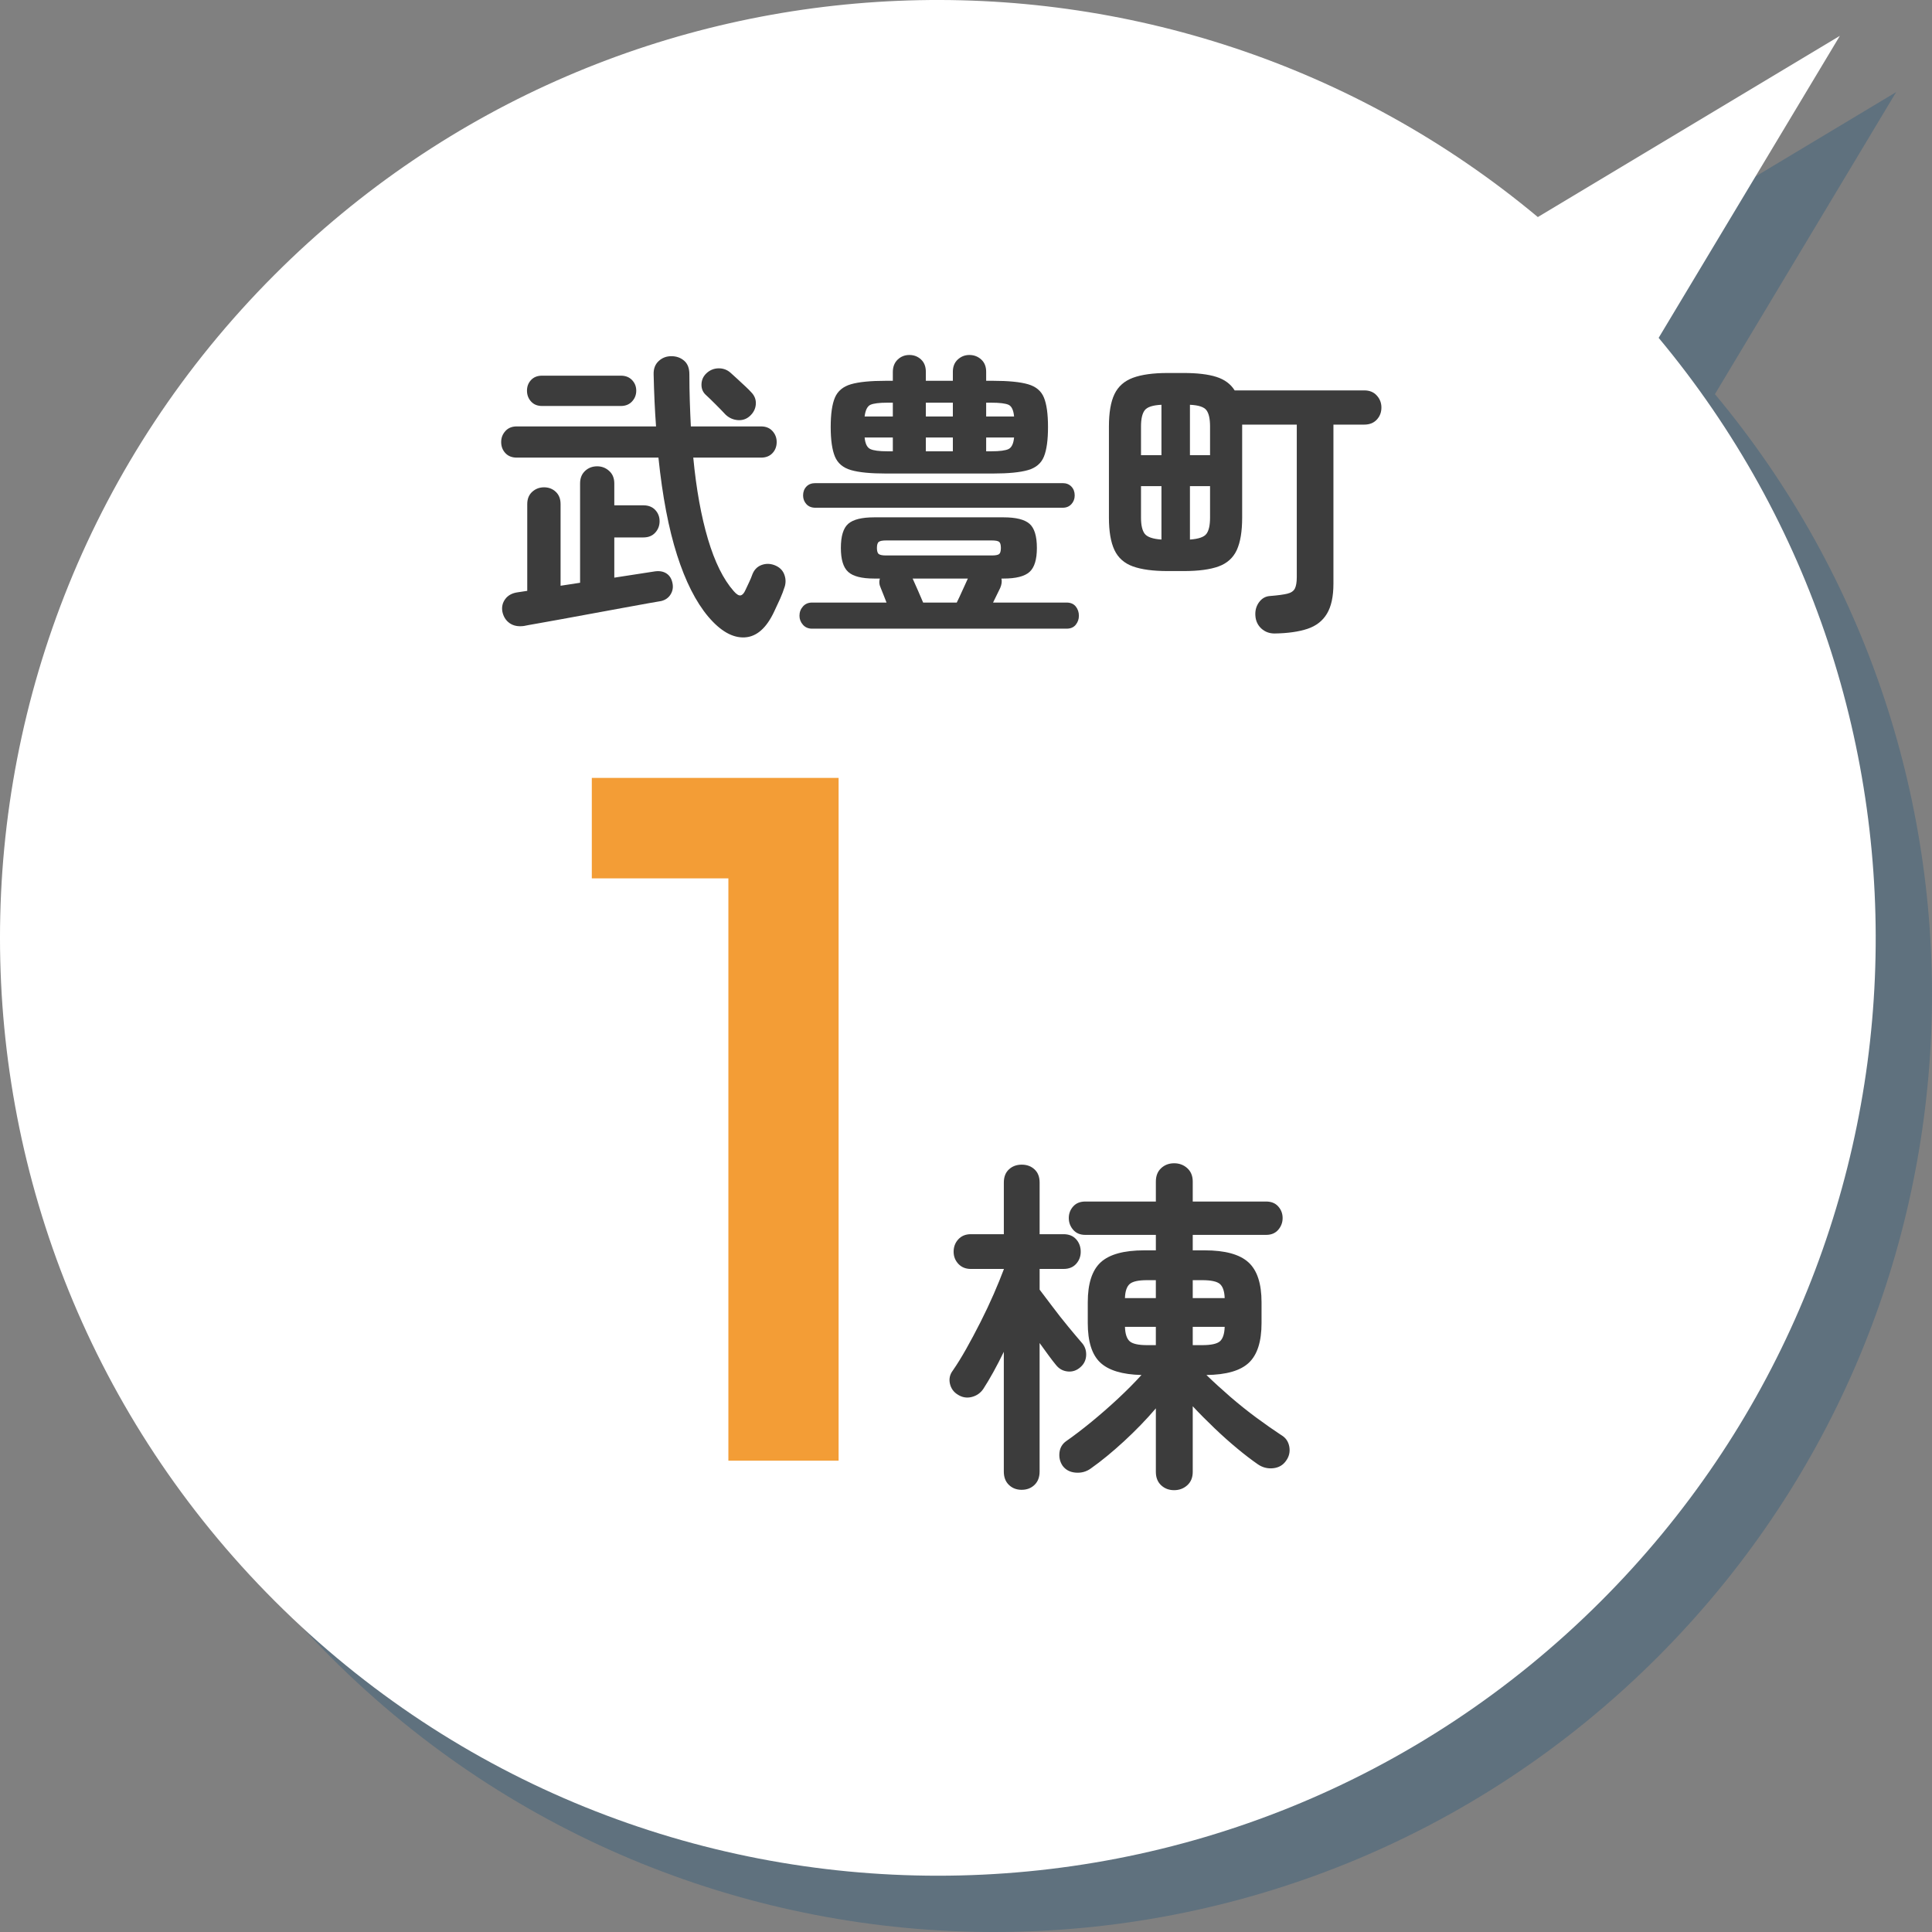
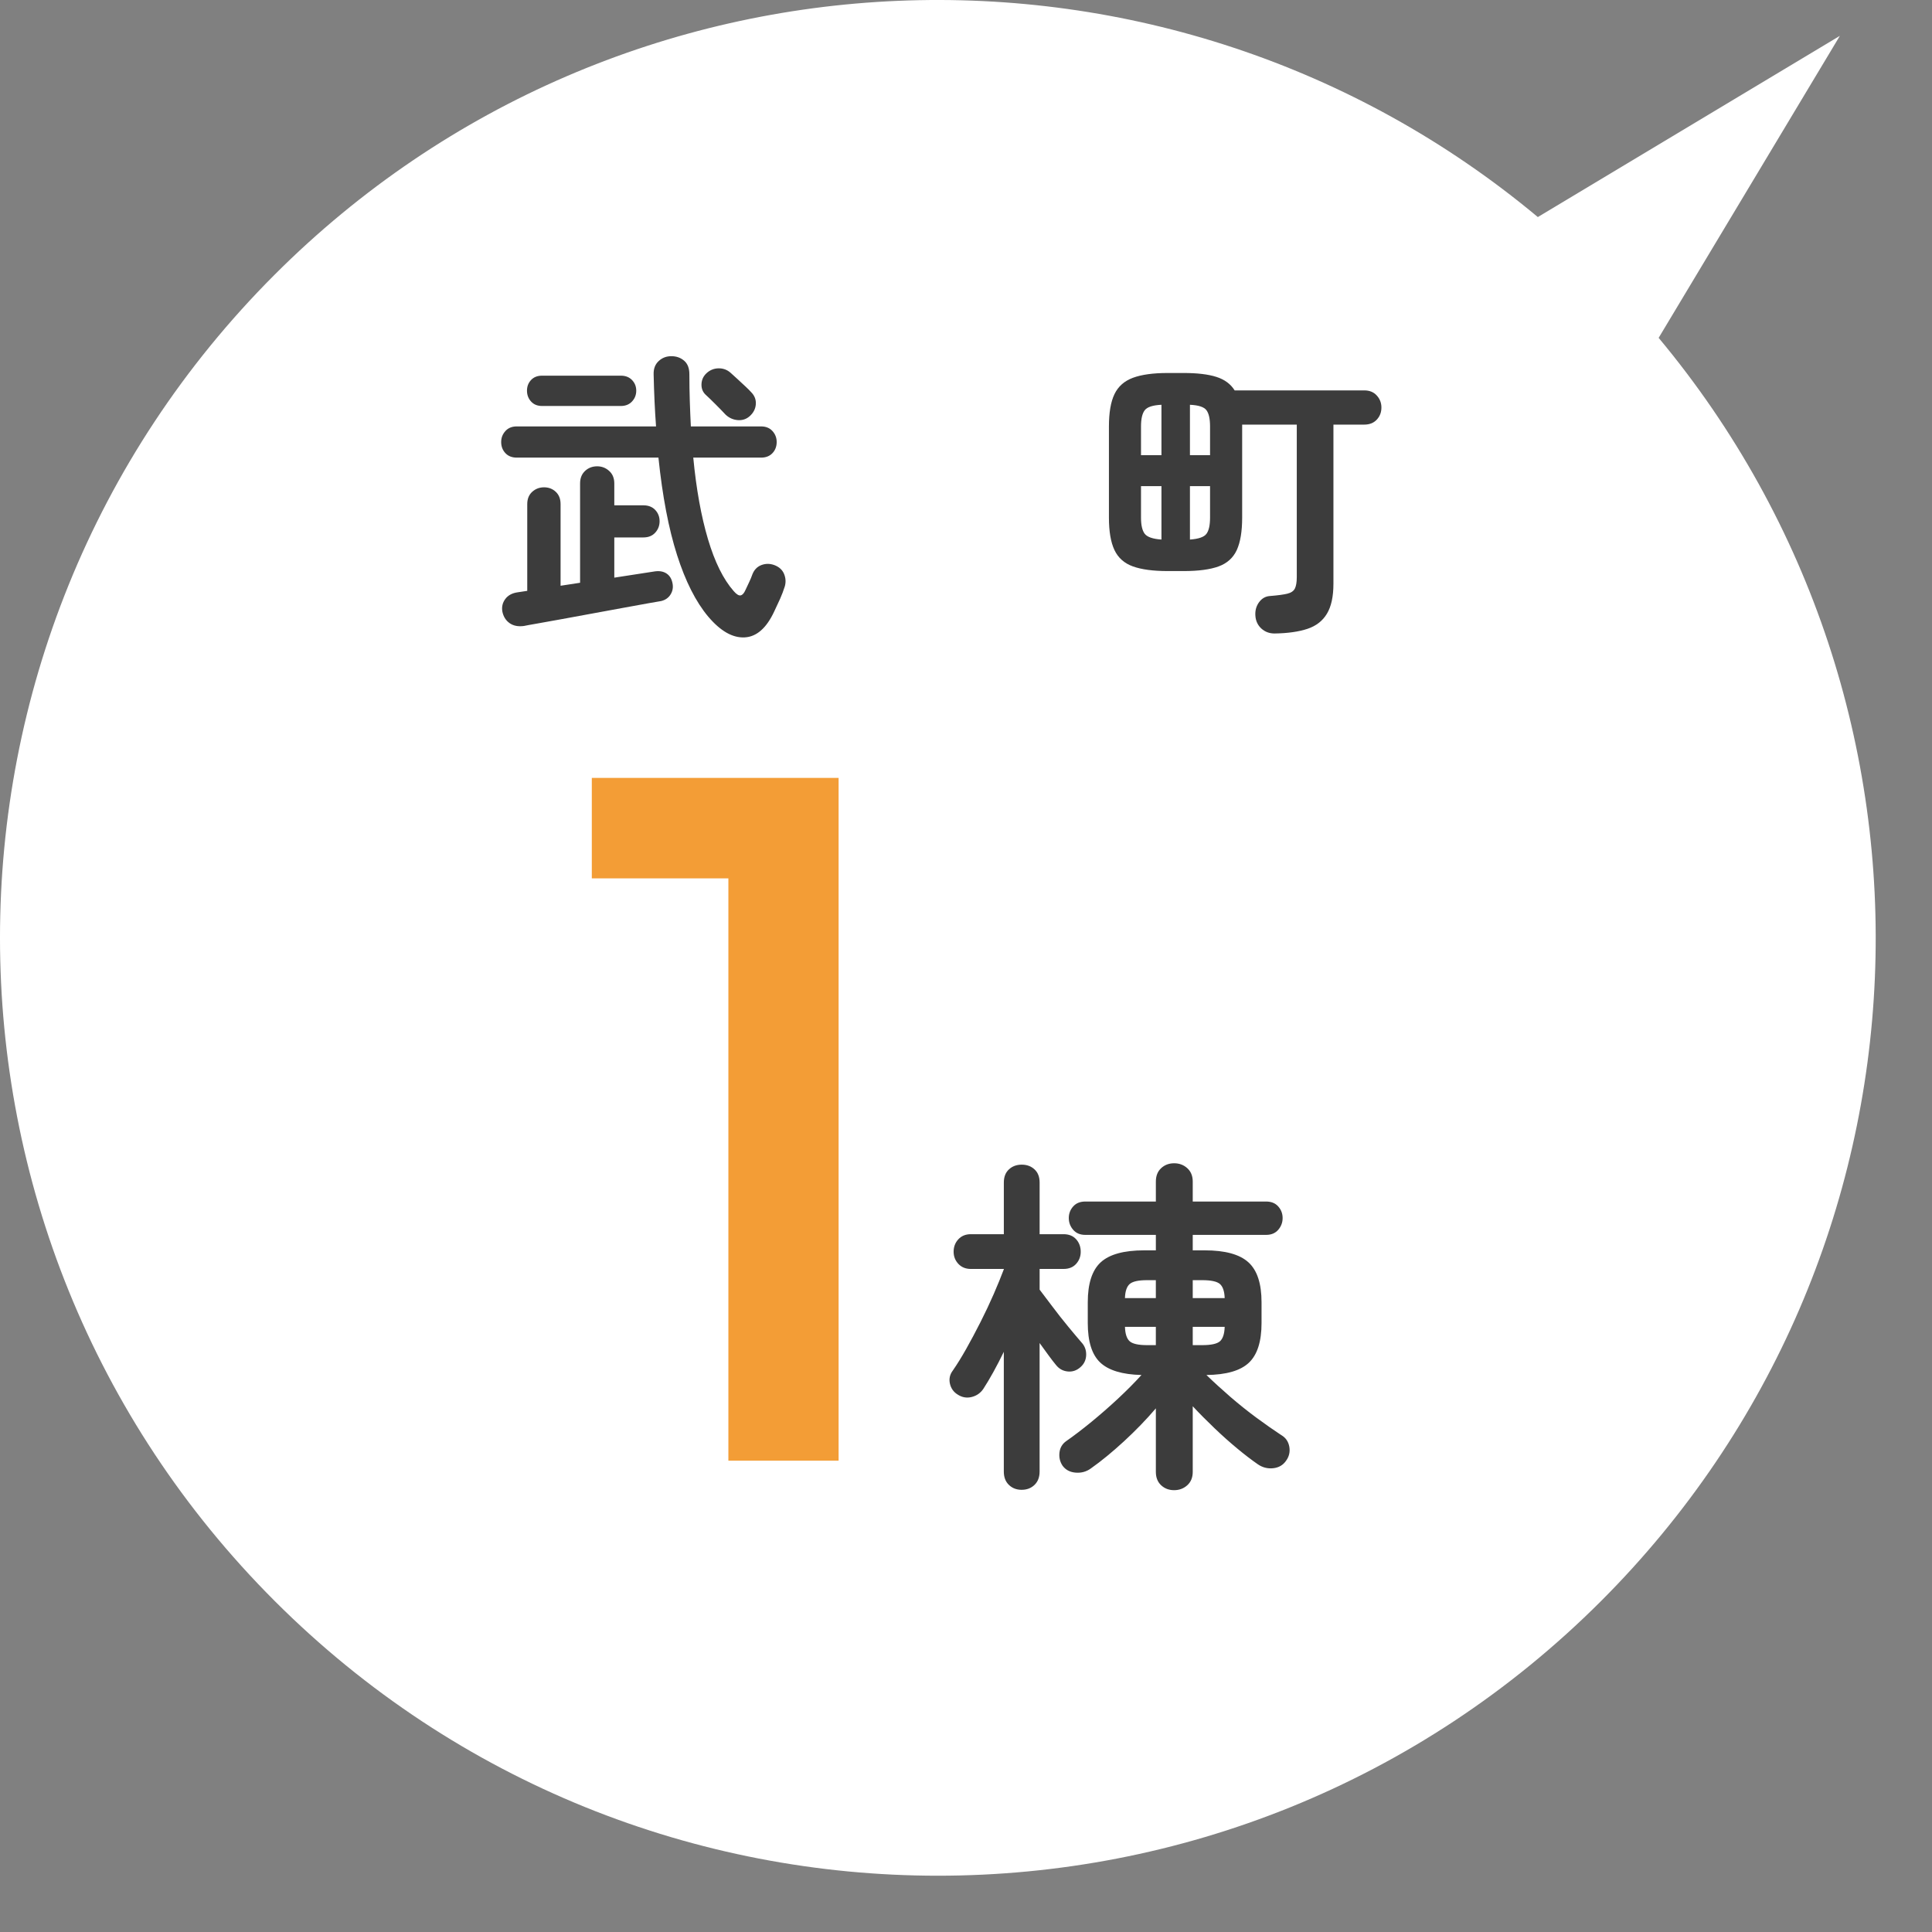
<svg xmlns="http://www.w3.org/2000/svg" width="103" height="103" viewBox="0 0 103 103">
  <rect x="0" y="0" width="103" height="103" fill="#808080" stroke="none" />
  <defs>
    <style>.cls-1{fill:#3c3c3c;}.cls-2{mix-blend-mode:multiply;opacity:.4;}.cls-3{isolation:isolate;}.cls-4{fill:#f39d36;}.cls-5{fill:#2c5a7b;}.cls-6{fill:#fff;}</style>
  </defs>
  <g class="cls-3">
    <g id="_レイヤー_2">
      <g id="_レイヤー_1-2">
        <g class="cls-2">
-           <path class="cls-5" d="M17.645,17.64C-1.882,37.167-1.882,68.827,17.645,88.355c19.527,19.527,51.187,19.527,70.714,0,18.441-18.441,19.457-47.697,3.068-67.342l9.661-16.102-16.102,9.661C65.342-1.817,36.086-.801,17.645,17.64Z" />
          <path class="cls-5" d="M34.551,49.828v-5.356h12.637v5.356h-12.637ZM41.832,80.872v-36.4h5.876v36.4h-5.876Z" />
-           <path class="cls-5" d="M57.471,82.426c-.275,0-.504-.087-.684-.262-.182-.175-.271-.412-.271-.711v-6.384c-.188.387-.375.749-.562,1.086s-.361.63-.524.88c-.149.225-.355.372-.617.44-.263.069-.513.028-.749-.122-.225-.137-.365-.334-.422-.59-.056-.256-.003-.49.159-.702.225-.324.462-.708.712-1.151.249-.443.502-.917.758-1.423.256-.505.49-1.001.703-1.488.211-.487.393-.93.543-1.329v-.019h-1.76c-.274,0-.496-.091-.665-.271-.168-.181-.252-.396-.252-.646,0-.262.084-.483.252-.665.169-.181.391-.271.665-.271h1.76v-2.752c0-.3.09-.534.271-.702.18-.168.408-.253.684-.253.273,0,.502.084.682.253.182.168.271.402.271.702v2.752h1.273c.287,0,.512.09.674.271s.244.402.244.665c0,.25-.082.465-.244.646-.162.181-.387.271-.674.271h-1.273v1.104c.162.212.385.505.666.88s.566.739.861,1.095c.293.355.527.633.701.833.176.187.26.412.254.674-.008.262-.109.481-.311.655-.199.175-.424.25-.674.225-.25-.025-.455-.137-.617-.337-.125-.15-.262-.328-.412-.534-.15-.206-.307-.421-.469-.646v6.852c0,.299-.09.536-.271.711-.18.174-.408.262-.682.262ZM65.596,82.445c-.275,0-.506-.087-.693-.262s-.281-.412-.281-.711v-3.389c-.512.599-1.08,1.186-1.703,1.76-.625.574-1.211,1.055-1.76,1.442-.238.174-.51.25-.814.225-.307-.025-.539-.15-.701-.375-.139-.212-.191-.446-.16-.702s.152-.459.365-.608c.412-.287.857-.627,1.338-1.021s.955-.808,1.424-1.245c.467-.437.883-.855,1.244-1.254-1.023-.025-1.756-.247-2.199-.665-.443-.418-.664-1.12-.664-2.106v-1.104c0-.999.23-1.71.691-2.134.463-.424,1.236-.637,2.322-.637h.617v-.824h-3.762c-.275,0-.49-.09-.646-.271-.156-.181-.234-.39-.234-.627,0-.237.078-.443.234-.618s.371-.262.646-.262h3.762v-1.067c0-.3.094-.537.281-.711s.418-.262.693-.262c.273,0,.508.087.701.262s.291.412.291.711v1.067h3.912c.275,0,.49.087.646.262s.234.381.234.618c0,.237-.078.446-.234.627-.156.181-.371.271-.646.271h-3.912v.824h.637c1.086,0,1.861.212,2.33.637s.701,1.136.701,2.134v1.104c0,.986-.225,1.691-.674,2.116s-1.203.643-2.264.655c.387.375.811.761,1.271,1.161.463.399.93.774,1.404,1.123.475.35.912.655,1.311.917.238.138.381.343.432.618.049.275-.008.524-.17.749-.162.237-.393.371-.691.402-.301.031-.574-.041-.824-.215-.324-.225-.688-.502-1.086-.833-.4-.331-.805-.692-1.217-1.086-.412-.393-.799-.783-1.16-1.17v3.501c0,.299-.098.537-.291.711s-.428.262-.701.262ZM62.975,72.204h1.646v-.955h-.467c-.463,0-.771.068-.928.206-.156.138-.24.387-.252.749ZM64.154,74.713h.467v-.974h-1.646c.012.375.096.63.252.768s.465.206.928.206ZM66.588,72.204h1.703c-.012-.362-.098-.611-.252-.749-.156-.137-.473-.206-.947-.206h-.504v.955ZM66.588,74.713h.504c.475,0,.791-.069.947-.206.154-.137.24-.393.252-.768h-1.703v.974Z" />
-           <path class="cls-5" d="M40.759,35.877c-.662-.79-1.216-1.885-1.664-3.288s-.779-3.133-.992-5.192h-7.552c-.256,0-.459-.08-.608-.24s-.224-.357-.224-.592c0-.224.074-.418.224-.584s.353-.248.608-.248h7.424c-.032-.438-.059-.885-.08-1.344-.021-.459-.037-.933-.048-1.424-.011-.299.077-.536.264-.712.187-.176.413-.264.68-.264s.494.08.681.24c.187.16.28.4.28.72,0,.491.008.968.023,1.432s.034.915.056,1.352h3.744c.256,0,.459.083.608.248s.224.36.224.584c0,.234-.074.432-.224.592s-.353.24-.608.24h-3.615c.159,1.674.421,3.123.783,4.344.363,1.222.821,2.147,1.376,2.776.149.171.272.246.368.224.096-.021.182-.117.256-.288.054-.117.117-.253.192-.408.074-.155.133-.296.176-.424.096-.245.256-.41.48-.496.224-.085.453-.085.688,0,.256.096.43.254.521.472.09.219.104.44.04.664-.075.235-.158.454-.248.656-.091.203-.195.426-.312.672-.416.896-.943,1.36-1.584,1.392-.64.032-1.285-.336-1.936-1.104ZM30.935,36.372c-.31.042-.565-.008-.769-.152-.202-.144-.33-.35-.384-.616-.042-.246.008-.467.152-.664.144-.197.36-.317.647-.36l.528-.08v-4.624c0-.277.088-.496.264-.656.177-.16.387-.24.633-.24.245,0,.453.08.624.24.17.16.256.379.256.656v4.352l1.04-.16v-5.296c0-.277.088-.499.264-.664s.392-.248.648-.248c.245,0,.458.083.64.248s.272.387.272.664v1.168h1.552c.267,0,.477.083.632.248.154.166.231.365.231.6,0,.235-.077.438-.231.608-.155.17-.365.256-.632.256h-1.552v2.144l2.176-.336c.245-.032.45.008.616.12.165.112.269.286.312.52.043.214.008.411-.104.592-.112.181-.28.299-.505.352-.074.011-.29.048-.647.112s-.798.144-1.32.24c-.522.096-1.074.197-1.656.304-.581.106-1.133.208-1.655.304-.523.096-.969.176-1.336.24-.368.064-.601.106-.696.128ZM31.895,24.644c-.245,0-.44-.08-.584-.24-.145-.16-.216-.352-.216-.576,0-.224.071-.413.216-.568.144-.154.339-.232.584-.232h4.208c.245,0,.442.078.592.232.149.155.225.344.225.568,0,.224-.075.416-.225.576s-.347.24-.592.24h-4.208ZM42.967,25.189c-.182.16-.396.229-.641.208s-.458-.118-.64-.288c-.128-.139-.304-.32-.528-.544-.224-.224-.395-.39-.512-.496-.171-.149-.254-.341-.248-.576.005-.234.094-.432.264-.592.182-.17.395-.259.641-.264.245-.005.458.072.64.232.085.075.202.182.353.32.148.139.296.274.439.408.145.134.248.238.312.312.181.182.264.395.248.64-.017.246-.126.459-.328.64Z" />
          <path class="cls-5" d="M46.295,36.516c-.203,0-.366-.069-.488-.208-.123-.139-.185-.299-.185-.48,0-.192.062-.357.185-.496.122-.138.285-.208.488-.208h3.968c-.054-.138-.107-.274-.16-.408-.054-.133-.102-.253-.144-.36-.086-.182-.102-.352-.049-.512h-.304c-.661,0-1.123-.117-1.384-.352-.262-.234-.393-.661-.393-1.28,0-.629.131-1.059.393-1.288.261-.229.723-.344,1.384-.344h6.897c.66,0,1.121.115,1.383.344s.393.659.393,1.288c0,.619-.131,1.045-.393,1.28-.262.235-.723.352-1.383.352h-.113c.033.149.012.315-.064.496-.041.085-.098.2-.168.344-.068.144-.141.291-.215.44h3.92c.213,0,.375.07.488.208.111.139.168.304.168.496,0,.181-.057.341-.168.48-.113.139-.275.208-.488.208h-13.568ZM46.471,30.069c-.203,0-.363-.064-.48-.192-.117-.128-.176-.283-.176-.464,0-.192.059-.349.176-.472s.277-.184.48-.184h13.183c.193,0,.348.062.465.184s.176.28.176.472c0,.182-.059.336-.176.464-.117.128-.271.192-.465.192h-13.183ZM50.231,28.245c-.821,0-1.442-.061-1.864-.184-.421-.122-.706-.362-.855-.72s-.225-.882-.225-1.576c0-.693.075-1.216.225-1.568s.435-.589.855-.712c.422-.123,1.043-.184,1.864-.184h.368v-.464c0-.277.085-.499.256-.664s.379-.248.624-.248.453.08.624.24c.171.16.256.379.256.656v.48h1.44v-.48c0-.277.088-.496.264-.656.176-.16.381-.24.616-.24.245,0,.456.08.632.24.176.16.264.379.264.656v.48h.353c.832,0,1.457.062,1.879.184s.705.36.848.712c.145.352.217.875.217,1.568,0,.694-.072,1.219-.217,1.576-.143.357-.426.598-.848.72-.422.123-1.047.184-1.879.184h-5.697ZM49.095,25.204h1.504v-.736h-.288c-.438,0-.739.038-.904.112-.165.075-.27.283-.312.624ZM50.311,27.06h.288v-.736h-1.504c.032.331.133.536.304.616s.475.12.912.12ZM50.231,32.613h5.648c.191,0,.32-.024.385-.072.062-.048.096-.157.096-.328s-.033-.28-.096-.328c-.064-.048-.193-.072-.385-.072h-5.648c-.182,0-.307.024-.376.072s-.104.158-.104.328.034.28.104.328c.069.048.194.072.376.072ZM52.215,35.124h1.792c.085-.17.187-.386.304-.648.117-.261.213-.472.288-.632h-2.944c.074.16.171.376.288.648s.208.483.272.632ZM52.359,25.204h1.44v-.736h-1.44v.736ZM52.359,27.06h1.44v-.736h-1.44v.736ZM55.575,25.204h1.488c-.031-.341-.131-.549-.295-.624-.166-.074-.473-.112-.92-.112h-.273v.736ZM55.575,27.06h.273c.447,0,.754-.04.92-.12.164-.08.264-.286.295-.616h-1.488v.736Z" />
          <path class="cls-5" d="M70.951,36.773c-.277,0-.512-.088-.705-.264-.191-.176-.299-.403-.318-.68-.021-.277.045-.52.199-.728s.355-.317.6-.328c.395-.032.693-.072.896-.12s.338-.139.408-.272c.068-.133.104-.338.104-.616v-8.128h-2.912v4.96c0,.736-.096,1.312-.287,1.728-.193.416-.516.707-.969.872-.453.166-1.074.248-1.863.248h-.848c-.779,0-1.398-.083-1.857-.248-.459-.165-.787-.456-.984-.872s-.295-.992-.295-1.728v-4.864c0-.736.098-1.31.295-1.72s.525-.701.984-.872c.459-.17,1.078-.256,1.857-.256h.848c.725,0,1.307.069,1.744.208s.762.379.975.72h6.912c.277,0,.5.09.664.272.166.181.248.395.248.64,0,.256-.082.472-.248.648-.164.176-.387.264-.664.264h-1.646v8.48c0,.683-.115,1.216-.346,1.6-.229.384-.576.653-1.039.808-.465.154-1.049.237-1.752.248ZM63.83,27.268h1.09v-2.688c-.459.021-.756.118-.889.288-.133.171-.201.459-.201.864v1.536ZM64.92,31.765v-2.848h-1.09v1.68c0,.406.068.693.201.864.133.17.43.272.889.304ZM66.439,27.268h1.072v-1.536c0-.405-.064-.693-.193-.864-.127-.17-.42-.267-.879-.288v2.688ZM66.439,31.765c.459-.032.752-.133.879-.304.129-.171.193-.459.193-.864v-1.68h-1.072v2.848Z" />
        </g>
        <path class="cls-6" d="M14.645,14.64c-19.527,19.527-19.527,51.187,0,70.714,19.527,19.527,51.187,19.527,70.714,0,18.441-18.441,19.457-47.697,3.068-67.342L98.088,1.911l-16.102,9.661C62.342-4.817,33.086-3.801,14.645,14.64Z" />
        <path class="cls-4" d="M31.551,46.828v-5.356h12.637v5.356h-12.637ZM38.832,77.872v-36.4h5.876v36.4h-5.876Z" />
        <path class="cls-1" d="M54.471,79.426c-.275,0-.504-.087-.684-.262-.182-.175-.271-.412-.271-.711v-6.384c-.188.387-.375.749-.562,1.086s-.361.63-.524.88c-.149.225-.355.372-.617.44-.263.069-.513.028-.749-.122-.225-.137-.365-.334-.422-.59-.056-.256-.003-.49.159-.702.225-.324.462-.708.712-1.151.249-.443.502-.917.758-1.423.256-.505.49-1.001.703-1.488.211-.487.393-.93.543-1.329v-.019h-1.76c-.274,0-.496-.091-.665-.271-.168-.181-.252-.396-.252-.646,0-.262.084-.483.252-.665.169-.181.391-.271.665-.271h1.76v-2.752c0-.3.09-.534.271-.702.18-.168.408-.253.684-.253.273,0,.502.084.682.253.182.168.271.402.271.702v2.752h1.273c.287,0,.512.09.674.271s.244.402.244.665c0,.25-.082.465-.244.646-.162.181-.387.271-.674.271h-1.273v1.104c.162.212.385.505.666.88s.566.739.861,1.095c.293.355.527.633.701.833.176.187.26.412.254.674-.008.262-.109.481-.311.655-.199.175-.424.25-.674.225-.25-.025-.455-.137-.617-.337-.125-.15-.262-.328-.412-.534-.15-.206-.307-.421-.469-.646v6.852c0,.299-.09.536-.271.711-.18.174-.408.262-.682.262ZM62.596,79.445c-.275,0-.506-.087-.693-.262s-.281-.412-.281-.711v-3.389c-.512.599-1.08,1.186-1.703,1.76-.625.574-1.211,1.055-1.76,1.442-.238.174-.51.25-.814.225-.307-.025-.539-.15-.701-.375-.139-.212-.191-.446-.16-.702s.152-.459.365-.608c.412-.287.857-.627,1.338-1.021s.955-.808,1.424-1.245c.467-.437.883-.855,1.244-1.254-1.023-.025-1.756-.247-2.199-.665-.443-.418-.664-1.12-.664-2.106v-1.104c0-.999.23-1.71.691-2.134.463-.424,1.236-.637,2.322-.637h.617v-.824h-3.762c-.275,0-.49-.09-.646-.271-.156-.181-.234-.39-.234-.627,0-.237.078-.443.234-.618s.371-.262.646-.262h3.762v-1.067c0-.3.094-.537.281-.711s.418-.262.693-.262c.273,0,.508.087.701.262s.291.412.291.711v1.067h3.912c.275,0,.49.087.646.262s.234.381.234.618c0,.237-.078.446-.234.627-.156.181-.371.271-.646.271h-3.912v.824h.637c1.086,0,1.861.212,2.33.637s.701,1.136.701,2.134v1.104c0,.986-.225,1.691-.674,2.116s-1.203.643-2.264.655c.387.375.811.761,1.271,1.161.463.399.93.774,1.404,1.123.475.35.912.655,1.311.917.238.138.381.343.432.618.049.275-.008.524-.17.749-.162.237-.393.371-.691.402-.301.031-.574-.041-.824-.215-.324-.225-.688-.502-1.086-.833-.4-.331-.805-.692-1.217-1.086-.412-.393-.799-.783-1.16-1.17v3.501c0,.299-.098.537-.291.711s-.428.262-.701.262ZM59.975,69.204h1.646v-.955h-.467c-.463,0-.771.068-.928.206-.156.138-.24.387-.252.749ZM61.154,71.713h.467v-.974h-1.646c.012.375.096.63.252.768s.465.206.928.206ZM63.588,69.204h1.703c-.012-.362-.098-.611-.252-.749-.156-.137-.473-.206-.947-.206h-.504v.955ZM63.588,71.713h.504c.475,0,.791-.069.947-.206.154-.137.24-.393.252-.768h-1.703v.974Z" />
        <path class="cls-1" d="M37.759,32.877c-.662-.79-1.216-1.885-1.664-3.288s-.779-3.133-.992-5.192h-7.552c-.256,0-.459-.08-.608-.24s-.224-.357-.224-.592c0-.224.074-.418.224-.584s.353-.248.608-.248h7.424c-.032-.438-.059-.885-.08-1.344-.021-.459-.037-.933-.048-1.424-.011-.299.077-.536.264-.712.187-.176.413-.264.68-.264s.494.08.681.24c.187.16.28.4.28.72,0,.491.008.968.023,1.432s.034.915.056,1.352h3.744c.256,0,.459.083.608.248s.224.36.224.584c0,.234-.074.432-.224.592s-.353.24-.608.24h-3.615c.159,1.674.421,3.123.783,4.344.363,1.222.821,2.147,1.376,2.776.149.171.272.246.368.224.096-.021.182-.117.256-.288.054-.117.117-.253.192-.408.074-.155.133-.296.176-.424.096-.245.256-.41.48-.496.224-.085.453-.085.688,0,.256.096.43.254.521.472.09.219.104.44.04.664-.075.235-.158.454-.248.656-.091.203-.195.426-.312.672-.416.896-.943,1.36-1.584,1.392-.64.032-1.285-.336-1.936-1.104ZM27.935,33.372c-.31.042-.565-.008-.769-.152-.202-.144-.33-.35-.384-.616-.042-.246.008-.467.152-.664.144-.197.36-.317.647-.36l.528-.08v-4.624c0-.277.088-.496.264-.656.177-.16.387-.24.633-.24.245,0,.453.08.624.24.17.16.256.379.256.656v4.352l1.04-.16v-5.296c0-.277.088-.499.264-.664s.392-.248.648-.248c.245,0,.458.083.64.248s.272.387.272.664v1.168h1.552c.267,0,.477.083.632.248.154.166.231.365.231.6,0,.235-.077.438-.231.608-.155.17-.365.256-.632.256h-1.552v2.144l2.176-.336c.245-.032.45.008.616.12.165.112.269.286.312.52.043.214.008.411-.104.592-.112.181-.28.299-.505.352-.074.011-.29.048-.647.112s-.798.144-1.32.24c-.522.096-1.074.197-1.656.304-.581.106-1.133.208-1.655.304-.523.096-.969.176-1.336.24-.368.064-.601.106-.696.128ZM28.895,21.644c-.245,0-.44-.08-.584-.24-.145-.16-.216-.352-.216-.576,0-.224.071-.413.216-.568.144-.154.339-.232.584-.232h4.208c.245,0,.442.078.592.232.149.155.225.344.225.568,0,.224-.075.416-.225.576s-.347.24-.592.24h-4.208ZM39.967,22.189c-.182.16-.396.229-.641.208s-.458-.118-.64-.288c-.128-.139-.304-.32-.528-.544-.224-.224-.395-.39-.512-.496-.171-.149-.254-.341-.248-.576.005-.234.094-.432.264-.592.182-.17.395-.259.641-.264.245-.005.458.072.64.232.085.075.202.182.353.32.148.139.296.274.439.408.145.134.248.238.312.312.181.182.264.395.248.64-.017.246-.126.459-.328.64Z" />
-         <path class="cls-1" d="M43.295,33.516c-.203,0-.366-.069-.488-.208-.123-.139-.185-.299-.185-.48,0-.192.062-.357.185-.496.122-.138.285-.208.488-.208h3.968c-.054-.138-.107-.274-.16-.408-.054-.133-.102-.253-.144-.36-.086-.182-.102-.352-.049-.512h-.304c-.661,0-1.123-.117-1.384-.352-.262-.234-.393-.661-.393-1.28,0-.629.131-1.059.393-1.288.261-.229.723-.344,1.384-.344h6.897c.66,0,1.121.115,1.383.344s.393.659.393,1.288c0,.619-.131,1.045-.393,1.28-.262.235-.723.352-1.383.352h-.113c.033.149.012.315-.064.496-.041.085-.098.2-.168.344-.068.144-.141.291-.215.44h3.92c.213,0,.375.07.488.208.111.139.168.304.168.496,0,.181-.057.341-.168.48-.113.139-.275.208-.488.208h-13.568ZM43.471,27.069c-.203,0-.363-.064-.48-.192-.117-.128-.176-.283-.176-.464,0-.192.059-.349.176-.472s.277-.184.48-.184h13.183c.193,0,.348.062.465.184s.176.28.176.472c0,.182-.059.336-.176.464-.117.128-.271.192-.465.192h-13.183ZM47.231,25.245c-.821,0-1.442-.061-1.864-.184-.421-.122-.706-.362-.855-.72s-.225-.882-.225-1.576c0-.693.075-1.216.225-1.568s.435-.589.855-.712c.422-.123,1.043-.184,1.864-.184h.368v-.464c0-.277.085-.499.256-.664s.379-.248.624-.248.453.08.624.24c.171.16.256.379.256.656v.48h1.44v-.48c0-.277.088-.496.264-.656.176-.16.381-.24.616-.24.245,0,.456.08.632.24.176.16.264.379.264.656v.48h.353c.832,0,1.457.062,1.879.184s.705.36.848.712c.145.352.217.875.217,1.568,0,.694-.072,1.219-.217,1.576-.143.357-.426.598-.848.72-.422.123-1.047.184-1.879.184h-5.697ZM46.095,22.204h1.504v-.736h-.288c-.438,0-.739.038-.904.112-.165.075-.27.283-.312.624ZM47.311,24.06h.288v-.736h-1.504c.032.331.133.536.304.616s.475.12.912.12ZM47.231,29.613h5.648c.191,0,.32-.024.385-.072.062-.048.096-.157.096-.328s-.033-.28-.096-.328c-.064-.048-.193-.072-.385-.072h-5.648c-.182,0-.307.024-.376.072s-.104.158-.104.328.034.28.104.328c.069.048.194.072.376.072ZM49.215,32.124h1.792c.085-.17.187-.386.304-.648.117-.261.213-.472.288-.632h-2.944c.074.16.171.376.288.648s.208.483.272.632ZM49.359,22.204h1.44v-.736h-1.44v.736ZM49.359,24.06h1.44v-.736h-1.44v.736ZM52.575,22.204h1.488c-.031-.341-.131-.549-.295-.624-.166-.074-.473-.112-.92-.112h-.273v.736ZM52.575,24.06h.273c.447,0,.754-.04.92-.12.164-.08.264-.286.295-.616h-1.488v.736Z" />
        <path class="cls-1" d="M67.951,33.773c-.277,0-.512-.088-.705-.264-.191-.176-.299-.403-.318-.68-.021-.277.045-.52.199-.728s.355-.317.6-.328c.395-.032.693-.072.896-.12s.338-.139.408-.272c.068-.133.104-.338.104-.616v-8.128h-2.912v4.96c0,.736-.096,1.312-.287,1.728-.193.416-.516.707-.969.872-.453.166-1.074.248-1.863.248h-.848c-.779,0-1.398-.083-1.857-.248-.459-.165-.787-.456-.984-.872s-.295-.992-.295-1.728v-4.864c0-.736.098-1.31.295-1.72s.525-.701.984-.872c.459-.17,1.078-.256,1.857-.256h.848c.725,0,1.307.069,1.744.208s.762.379.975.72h6.912c.277,0,.5.09.664.272.166.181.248.395.248.64,0,.256-.082.472-.248.648-.164.176-.387.264-.664.264h-1.646v8.48c0,.683-.115,1.216-.346,1.6-.229.384-.576.653-1.039.808-.465.154-1.049.237-1.752.248ZM60.83,24.268h1.09v-2.688c-.459.021-.756.118-.889.288-.133.171-.201.459-.201.864v1.536ZM61.92,28.765v-2.848h-1.09v1.68c0,.406.068.693.201.864.133.17.43.272.889.304ZM63.439,24.268h1.072v-1.536c0-.405-.064-.693-.193-.864-.127-.17-.42-.267-.879-.288v2.688ZM63.439,28.765c.459-.032.752-.133.879-.304.129-.171.193-.459.193-.864v-1.68h-1.072v2.848Z" />
      </g>
    </g>
  </g>
</svg>